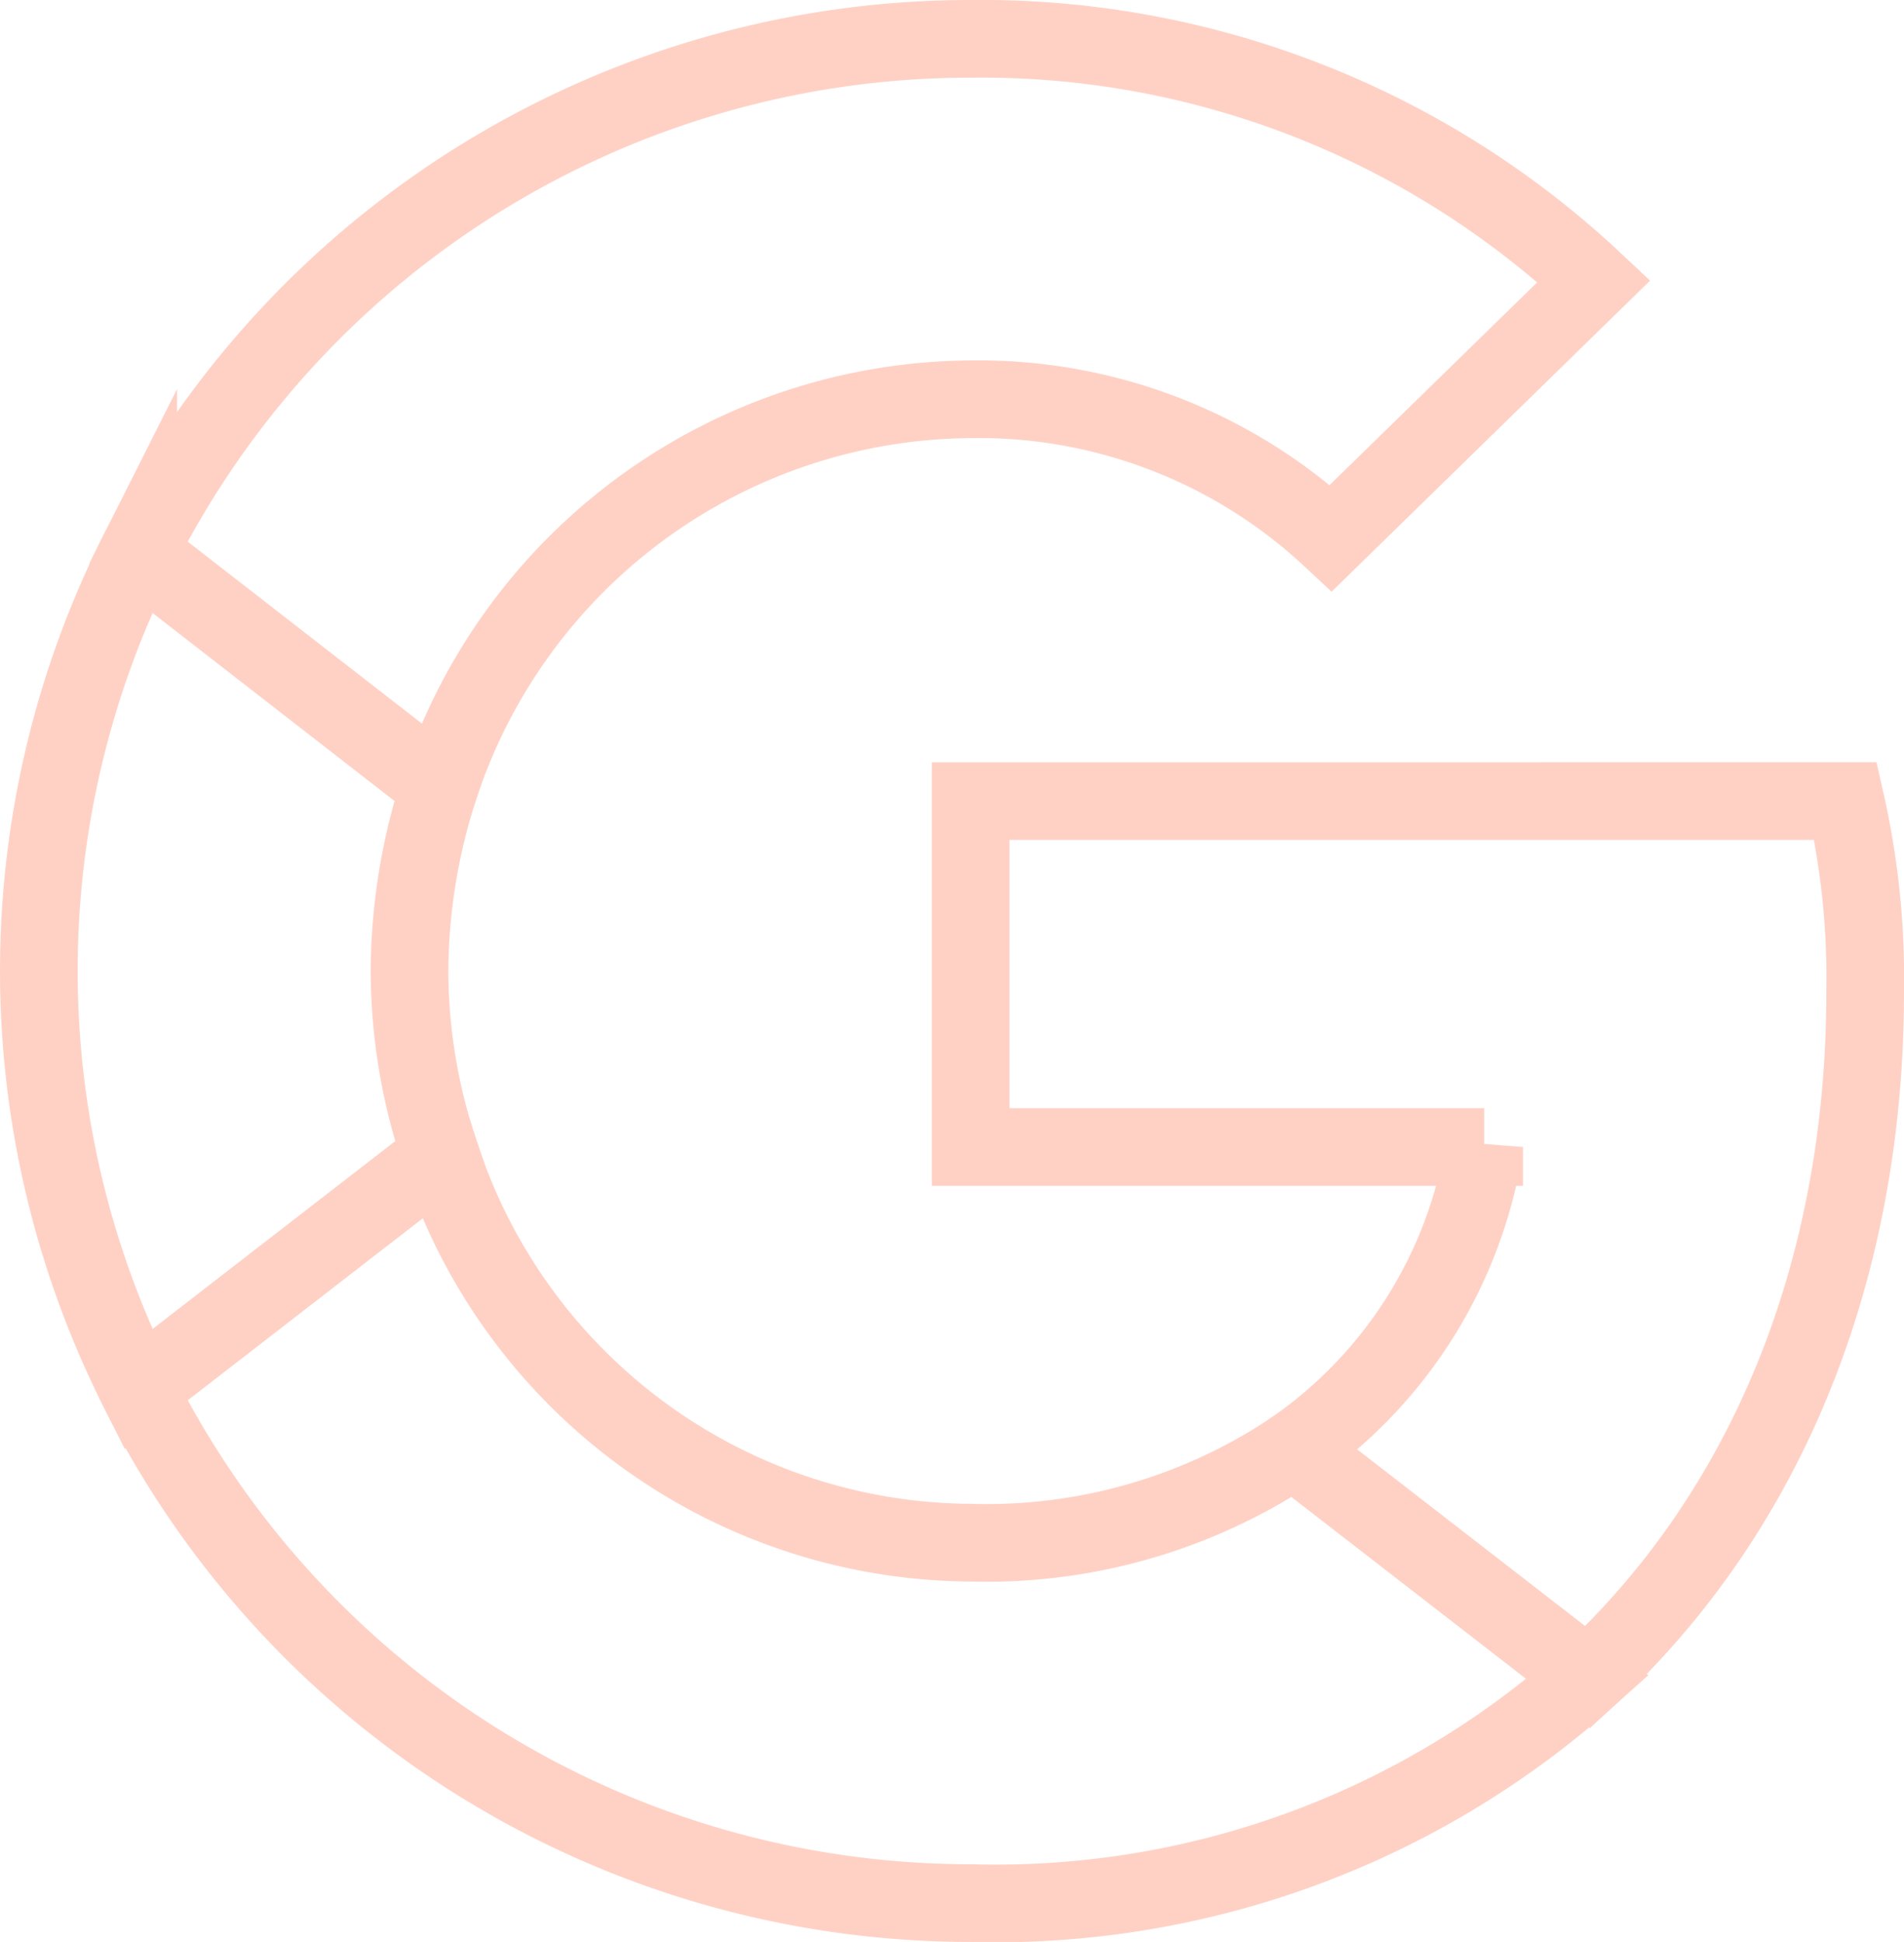
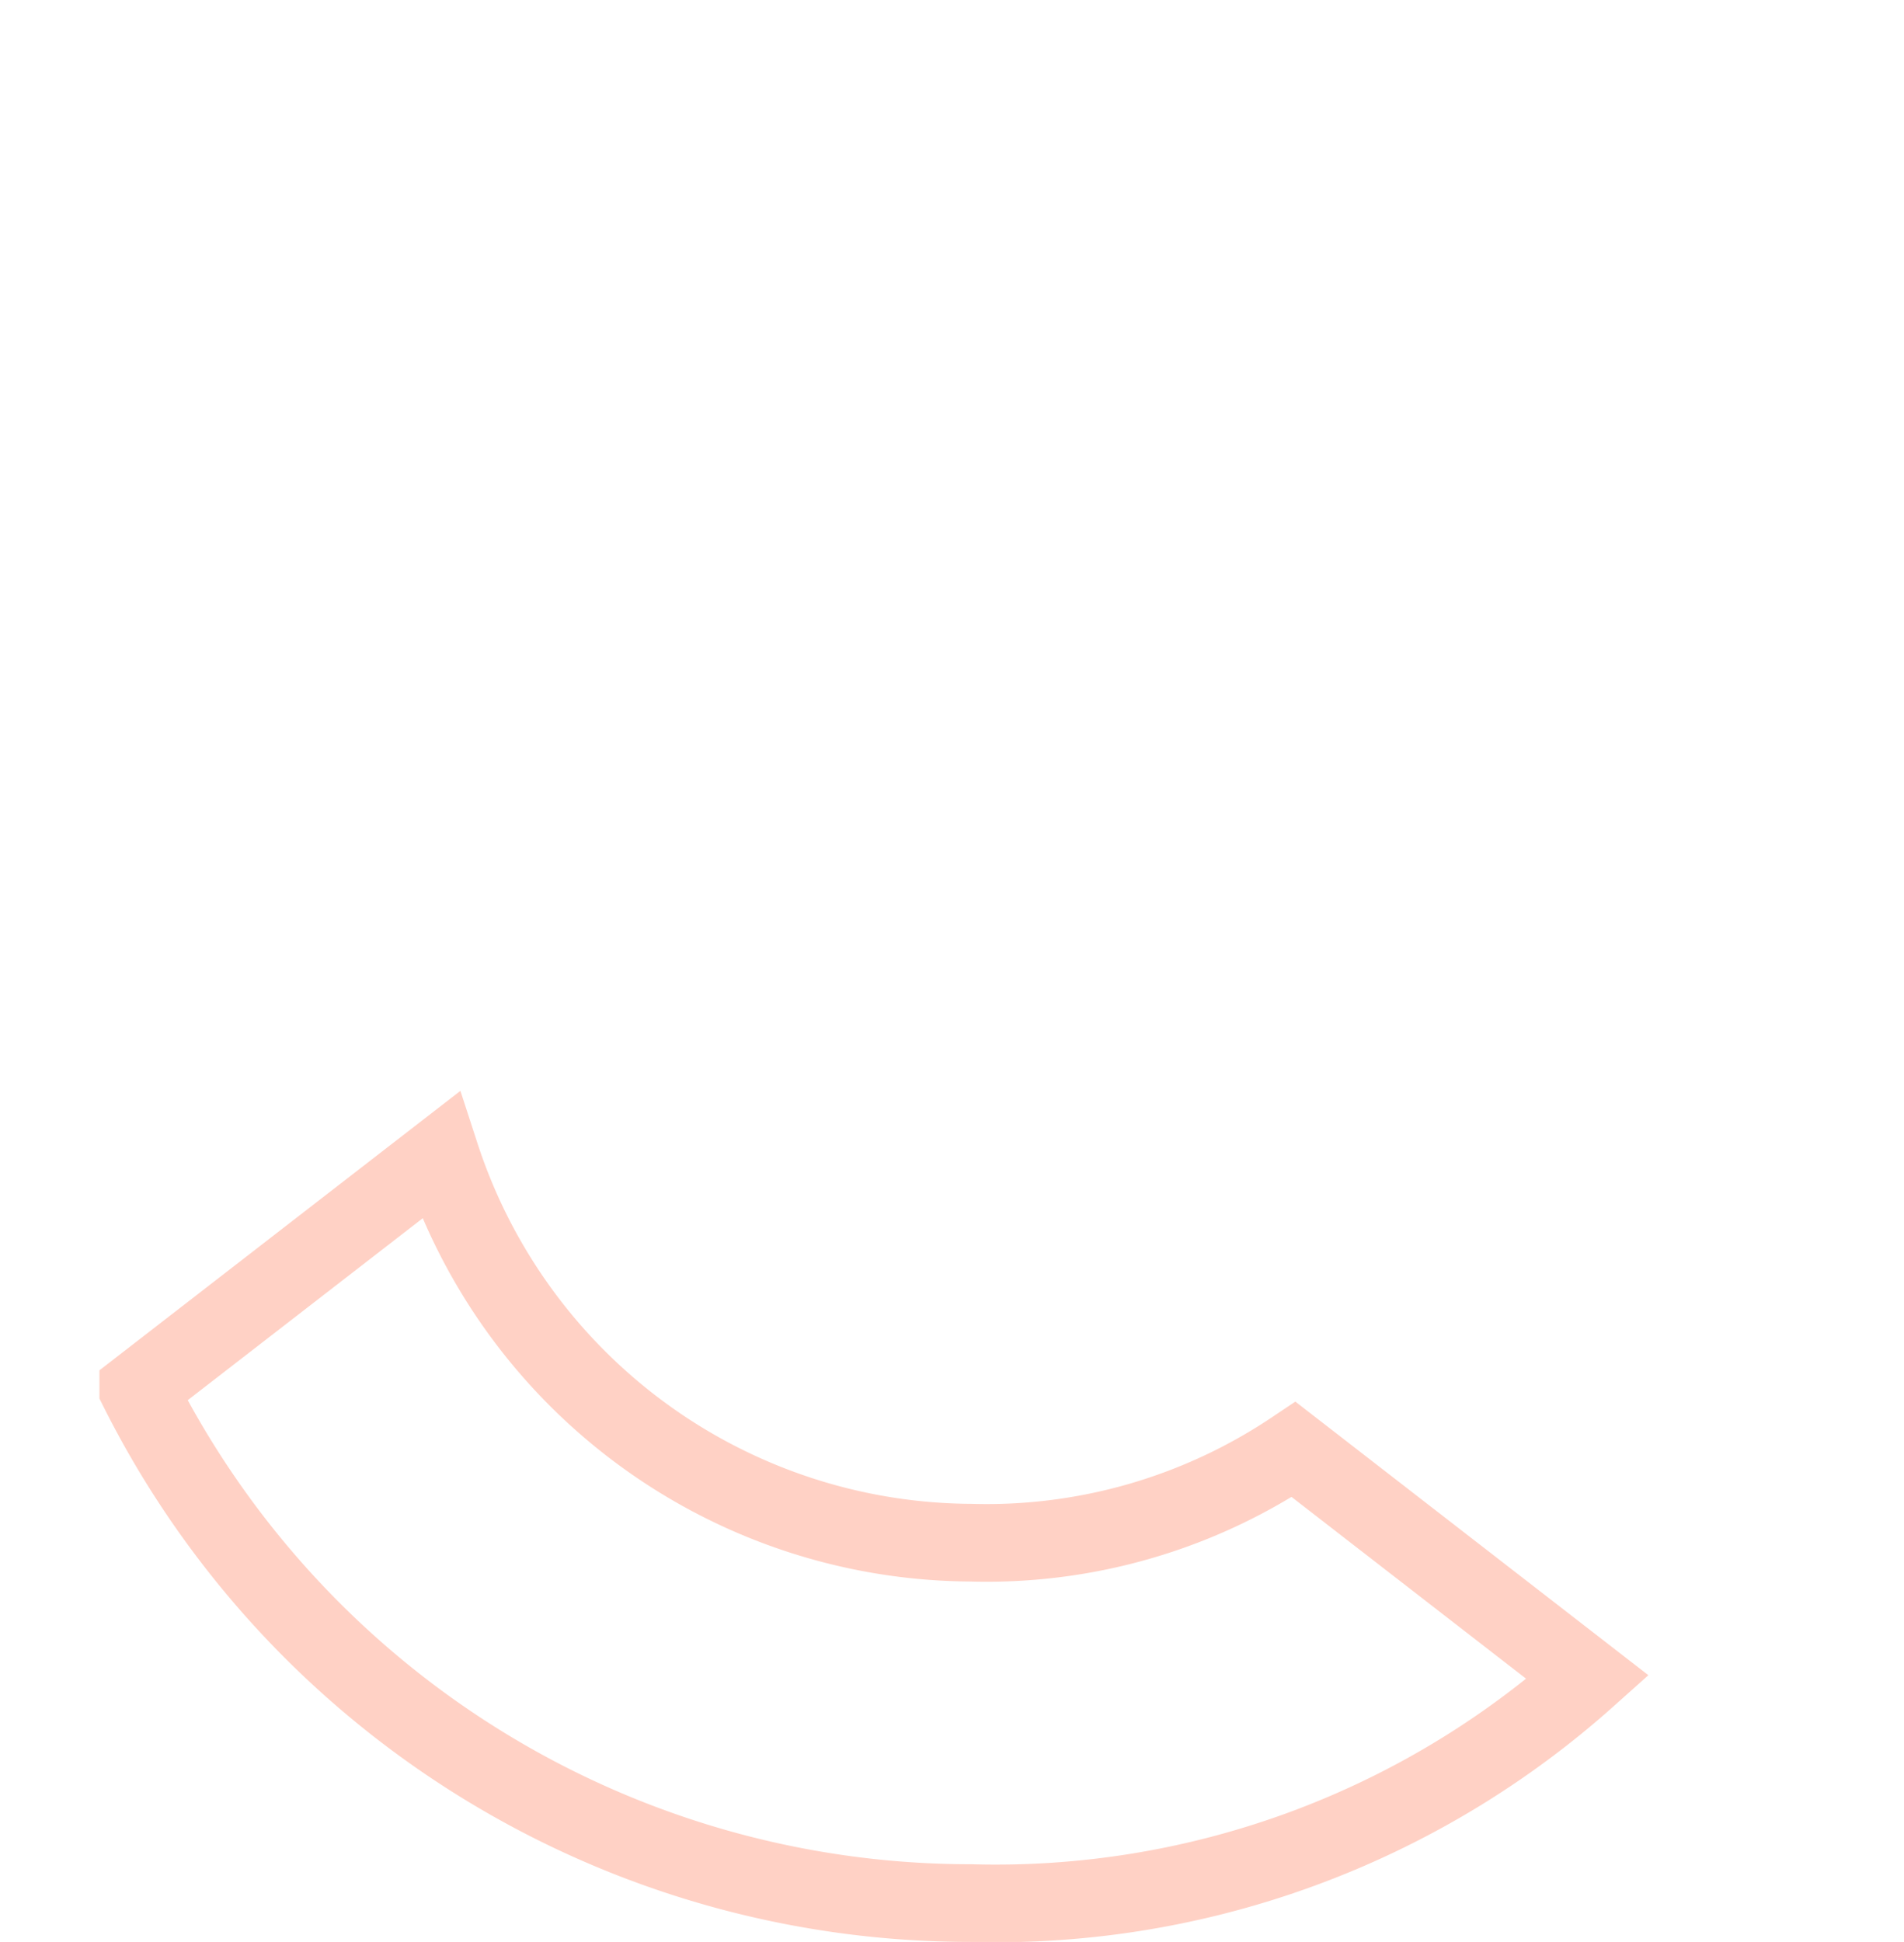
<svg xmlns="http://www.w3.org/2000/svg" width="49.039" height="49.999" viewBox="0 0 49.039 49.999">
  <g id="Groupe_162366" data-name="Groupe 162366" transform="translate(-1403.208 -969.999)">
    <g id="Groupe_162363" data-name="Groupe 162363" transform="translate(1404.208 970.999)">
      <g id="Groupe_162364" data-name="Groupe 162364">
-         <path id="Tracé_94968" data-name="Tracé 94968" d="M399.126,326.488v8.906h13.226a11.728,11.728,0,0,1-4.907,7.786l7.573,5.867c4.533-4.187,7.147-10.347,7.147-17.653a20.567,20.567,0,0,0-.507-4.907Z" transform="translate(-375.126 -306.862)" fill="none" stroke="#ffd1c5" stroke-miterlimit="10" stroke-width="2" />
        <path id="Tracé_94969" data-name="Tracé 94969" d="M80.353,491.406l-7.573-5.867a14.2,14.2,0,0,1-8.32,2.4,14.448,14.448,0,0,1-13.653-9.973l-7.786,6.026a23.982,23.982,0,0,0,21.44,13.226A22.875,22.875,0,0,0,80.353,491.406Z" transform="translate(-40.46 -449.22)" fill="none" stroke="#ffd1c5" stroke-miterlimit="10" stroke-width="2" />
-         <path id="Tracé_94970" data-name="Tracé 94970" d="M10.047,230.959a15.524,15.524,0,0,1,.773-4.747l-7.76-6.027a23.949,23.949,0,0,0,0,21.546l7.786-6.026A14.775,14.775,0,0,1,10.047,230.959Z" transform="translate(-0.5 -206.96)" fill="none" stroke="#ffd1c5" stroke-miterlimit="10" stroke-width="2" />
-         <path id="Tracé_94971" data-name="Tracé 94971" d="M64.459.5a23.982,23.982,0,0,0-21.44,13.226l7.76,6.027A14.507,14.507,0,0,1,64.459,9.78a13.3,13.3,0,0,1,9.28,3.573L80.512,6.74A23.058,23.058,0,0,0,64.459.5Z" transform="translate(-40.459 -0.5)" fill="none" stroke="#ffd1c5" stroke-miterlimit="10" stroke-width="2" />
      </g>
    </g>
  </g>
</svg>